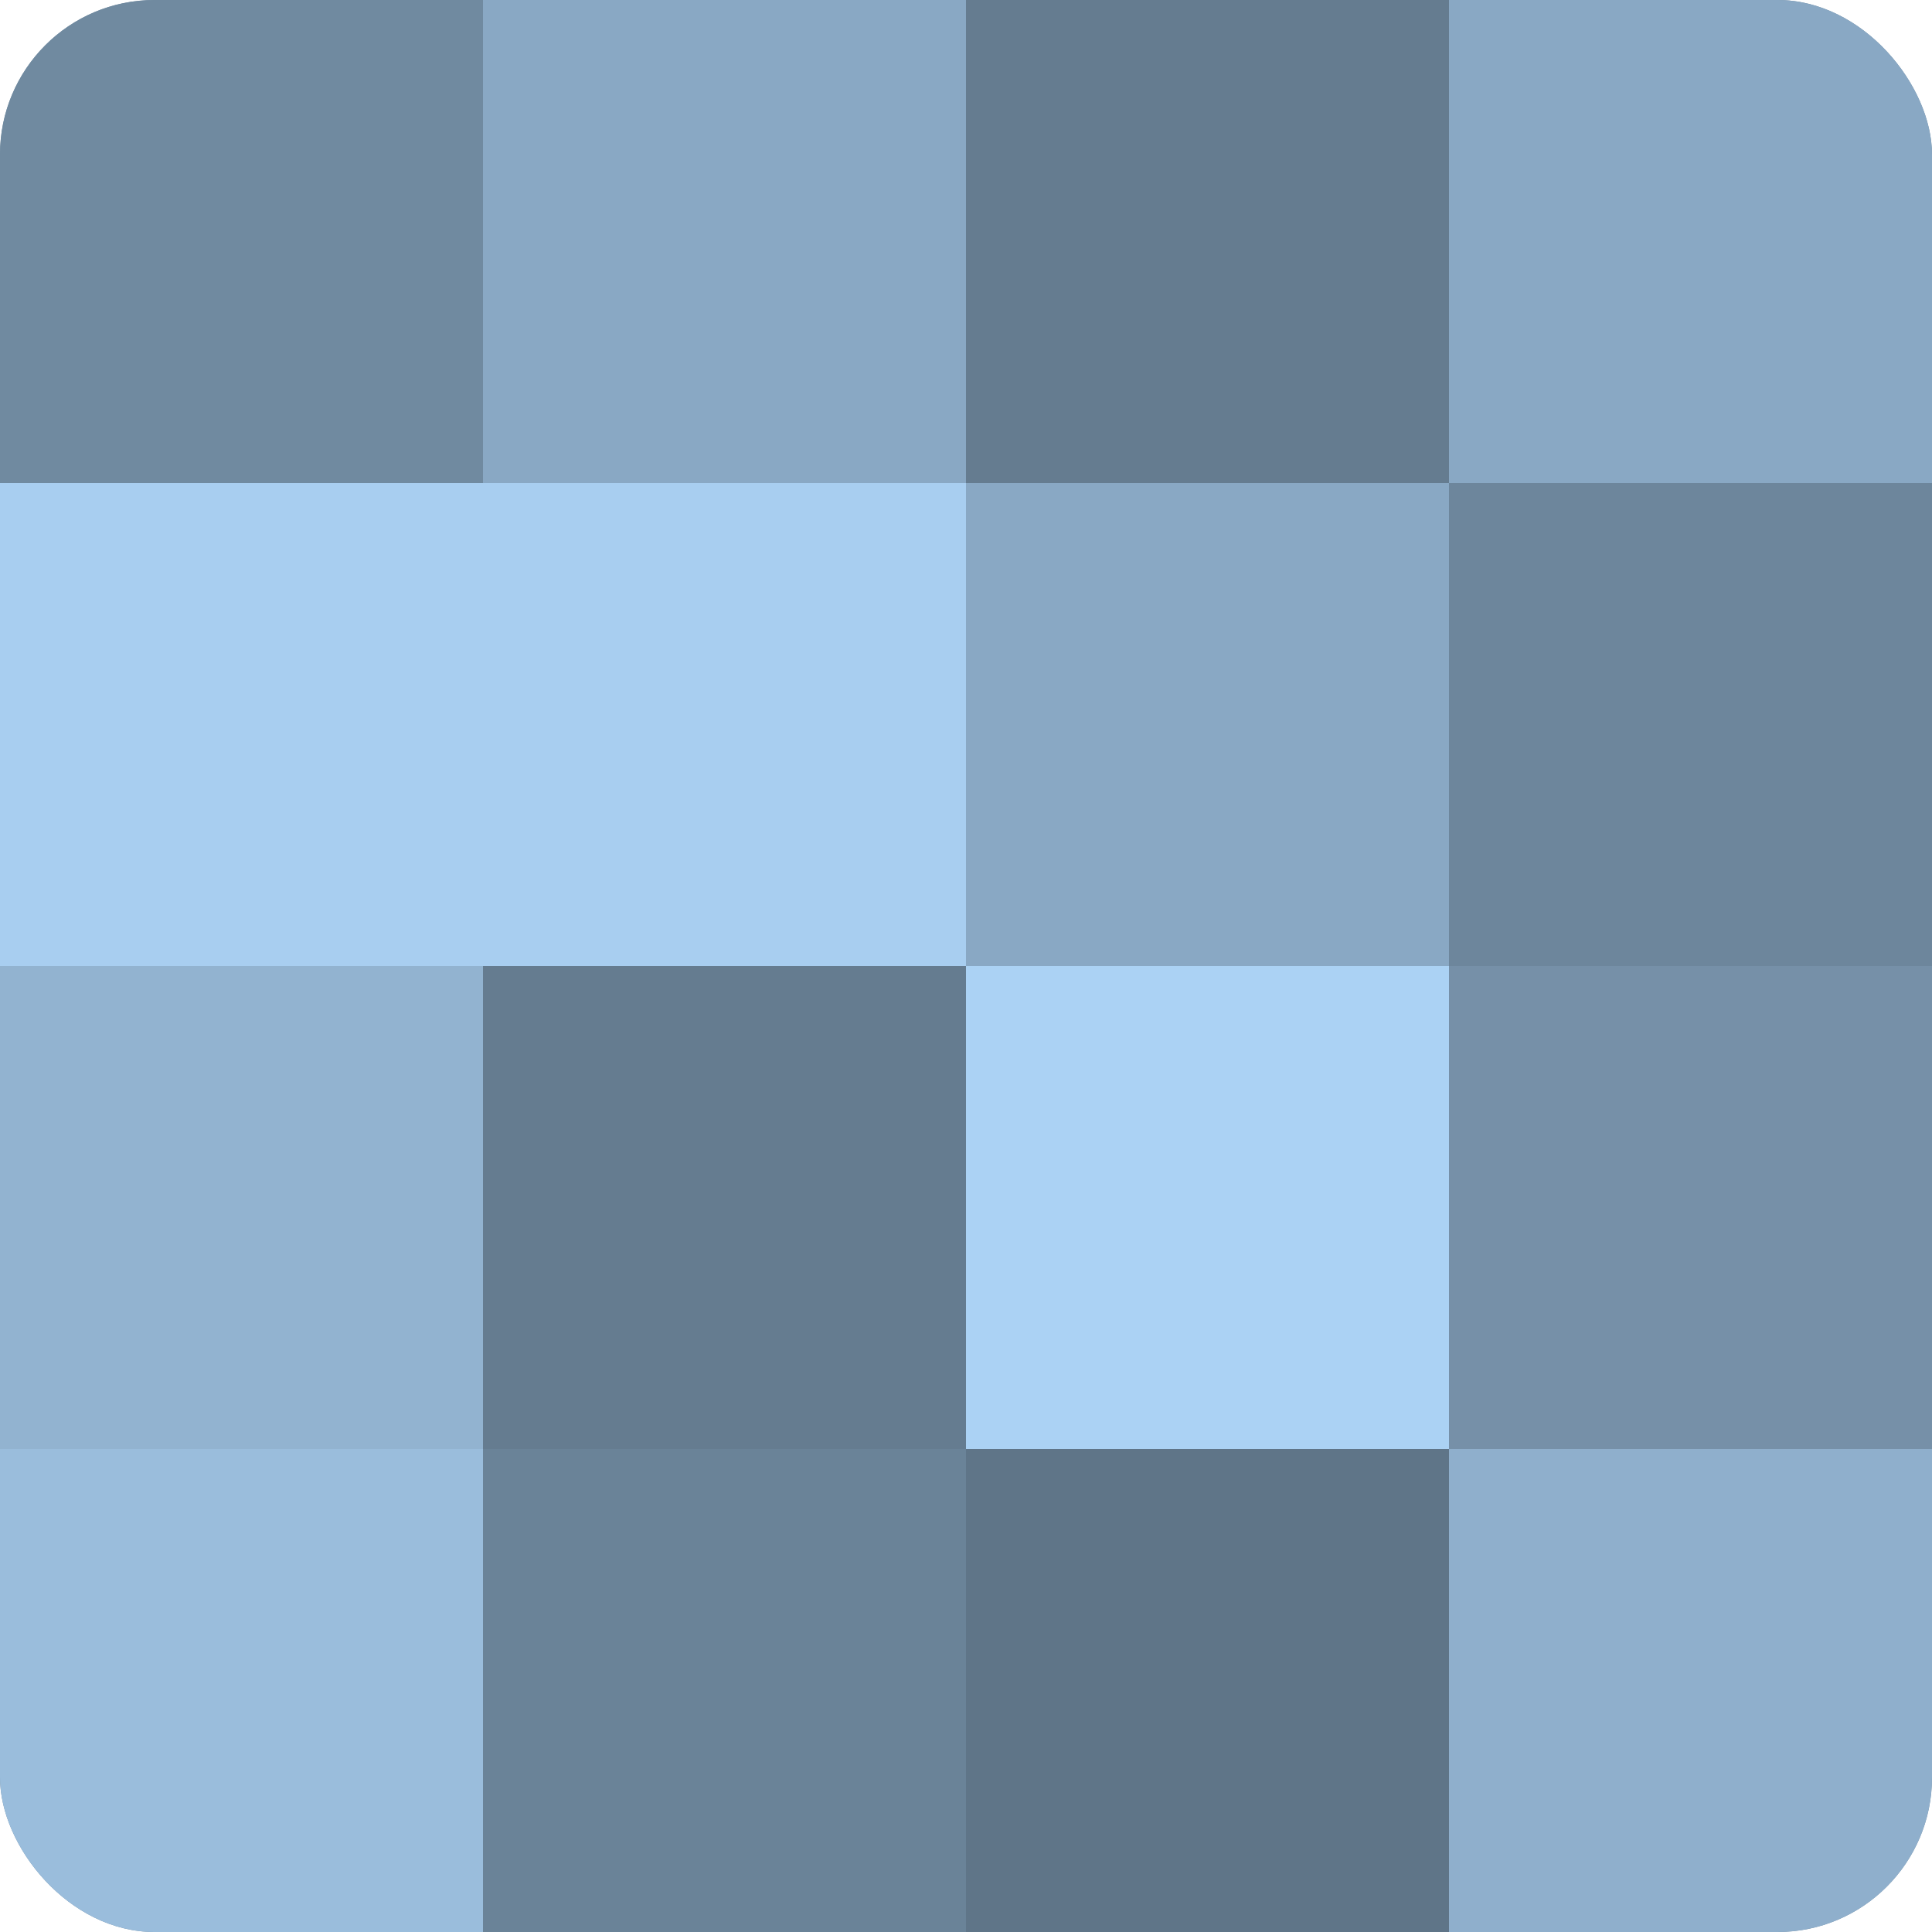
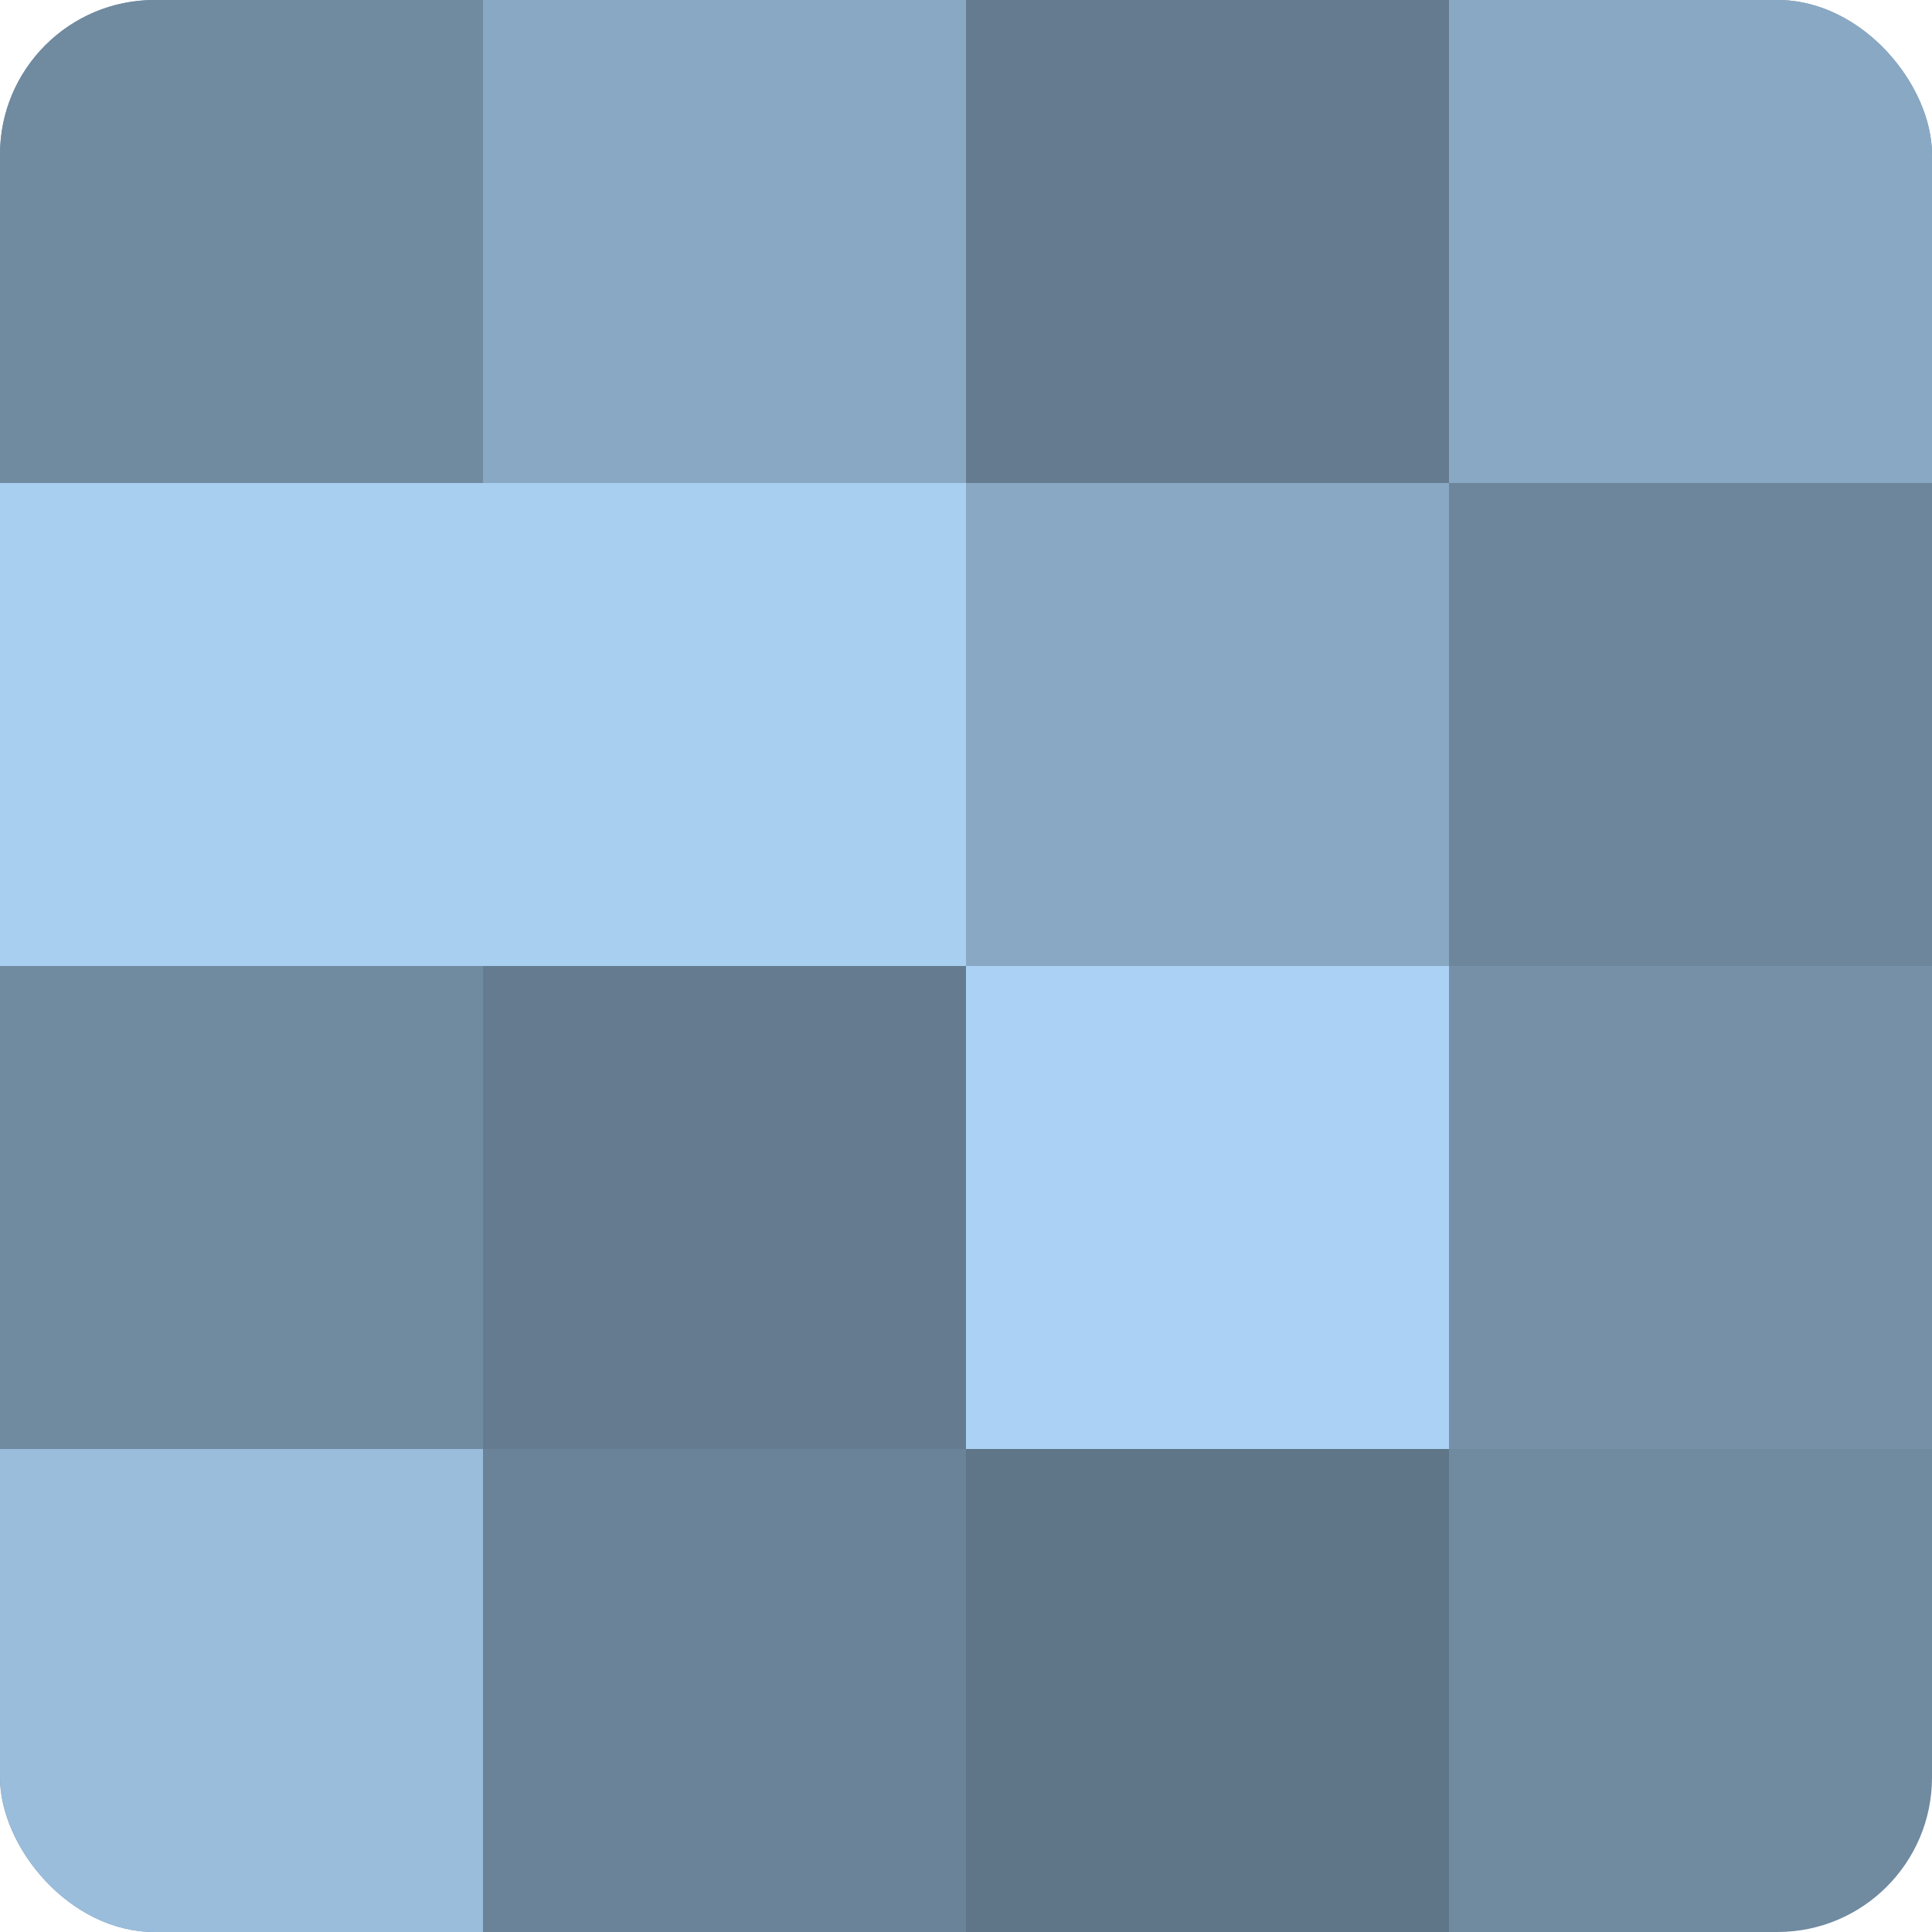
<svg xmlns="http://www.w3.org/2000/svg" width="60" height="60" viewBox="0 0 100 100" preserveAspectRatio="xMidYMid meet">
  <defs>
    <clipPath id="c" width="100" height="100">
      <rect width="100" height="100" rx="8" ry="8" />
    </clipPath>
  </defs>
  <g clip-path="url(#c)">
    <rect width="100" height="100" fill="#708aa0" />
    <rect width="25" height="25" fill="#708aa0" />
    <rect y="25" width="25" height="25" fill="#a8cef0" />
-     <rect y="50" width="25" height="25" fill="#92b3d0" />
    <rect y="75" width="25" height="25" fill="#9abddc" />
    <rect x="25" width="25" height="25" fill="#89a8c4" />
    <rect x="25" y="25" width="25" height="25" fill="#a8cef0" />
    <rect x="25" y="50" width="25" height="25" fill="#657c90" />
    <rect x="25" y="75" width="25" height="25" fill="#6a8398" />
    <rect x="50" width="25" height="25" fill="#657c90" />
    <rect x="50" y="25" width="25" height="25" fill="#89a8c4" />
    <rect x="50" y="50" width="25" height="25" fill="#abd2f4" />
    <rect x="50" y="75" width="25" height="25" fill="#5f7588" />
    <rect x="75" width="25" height="25" fill="#89a8c4" />
    <rect x="75" y="25" width="25" height="25" fill="#6d869c" />
    <rect x="75" y="50" width="25" height="25" fill="#7690a8" />
-     <rect x="75" y="75" width="25" height="25" fill="#8fafcc" />
  </g>
</svg>